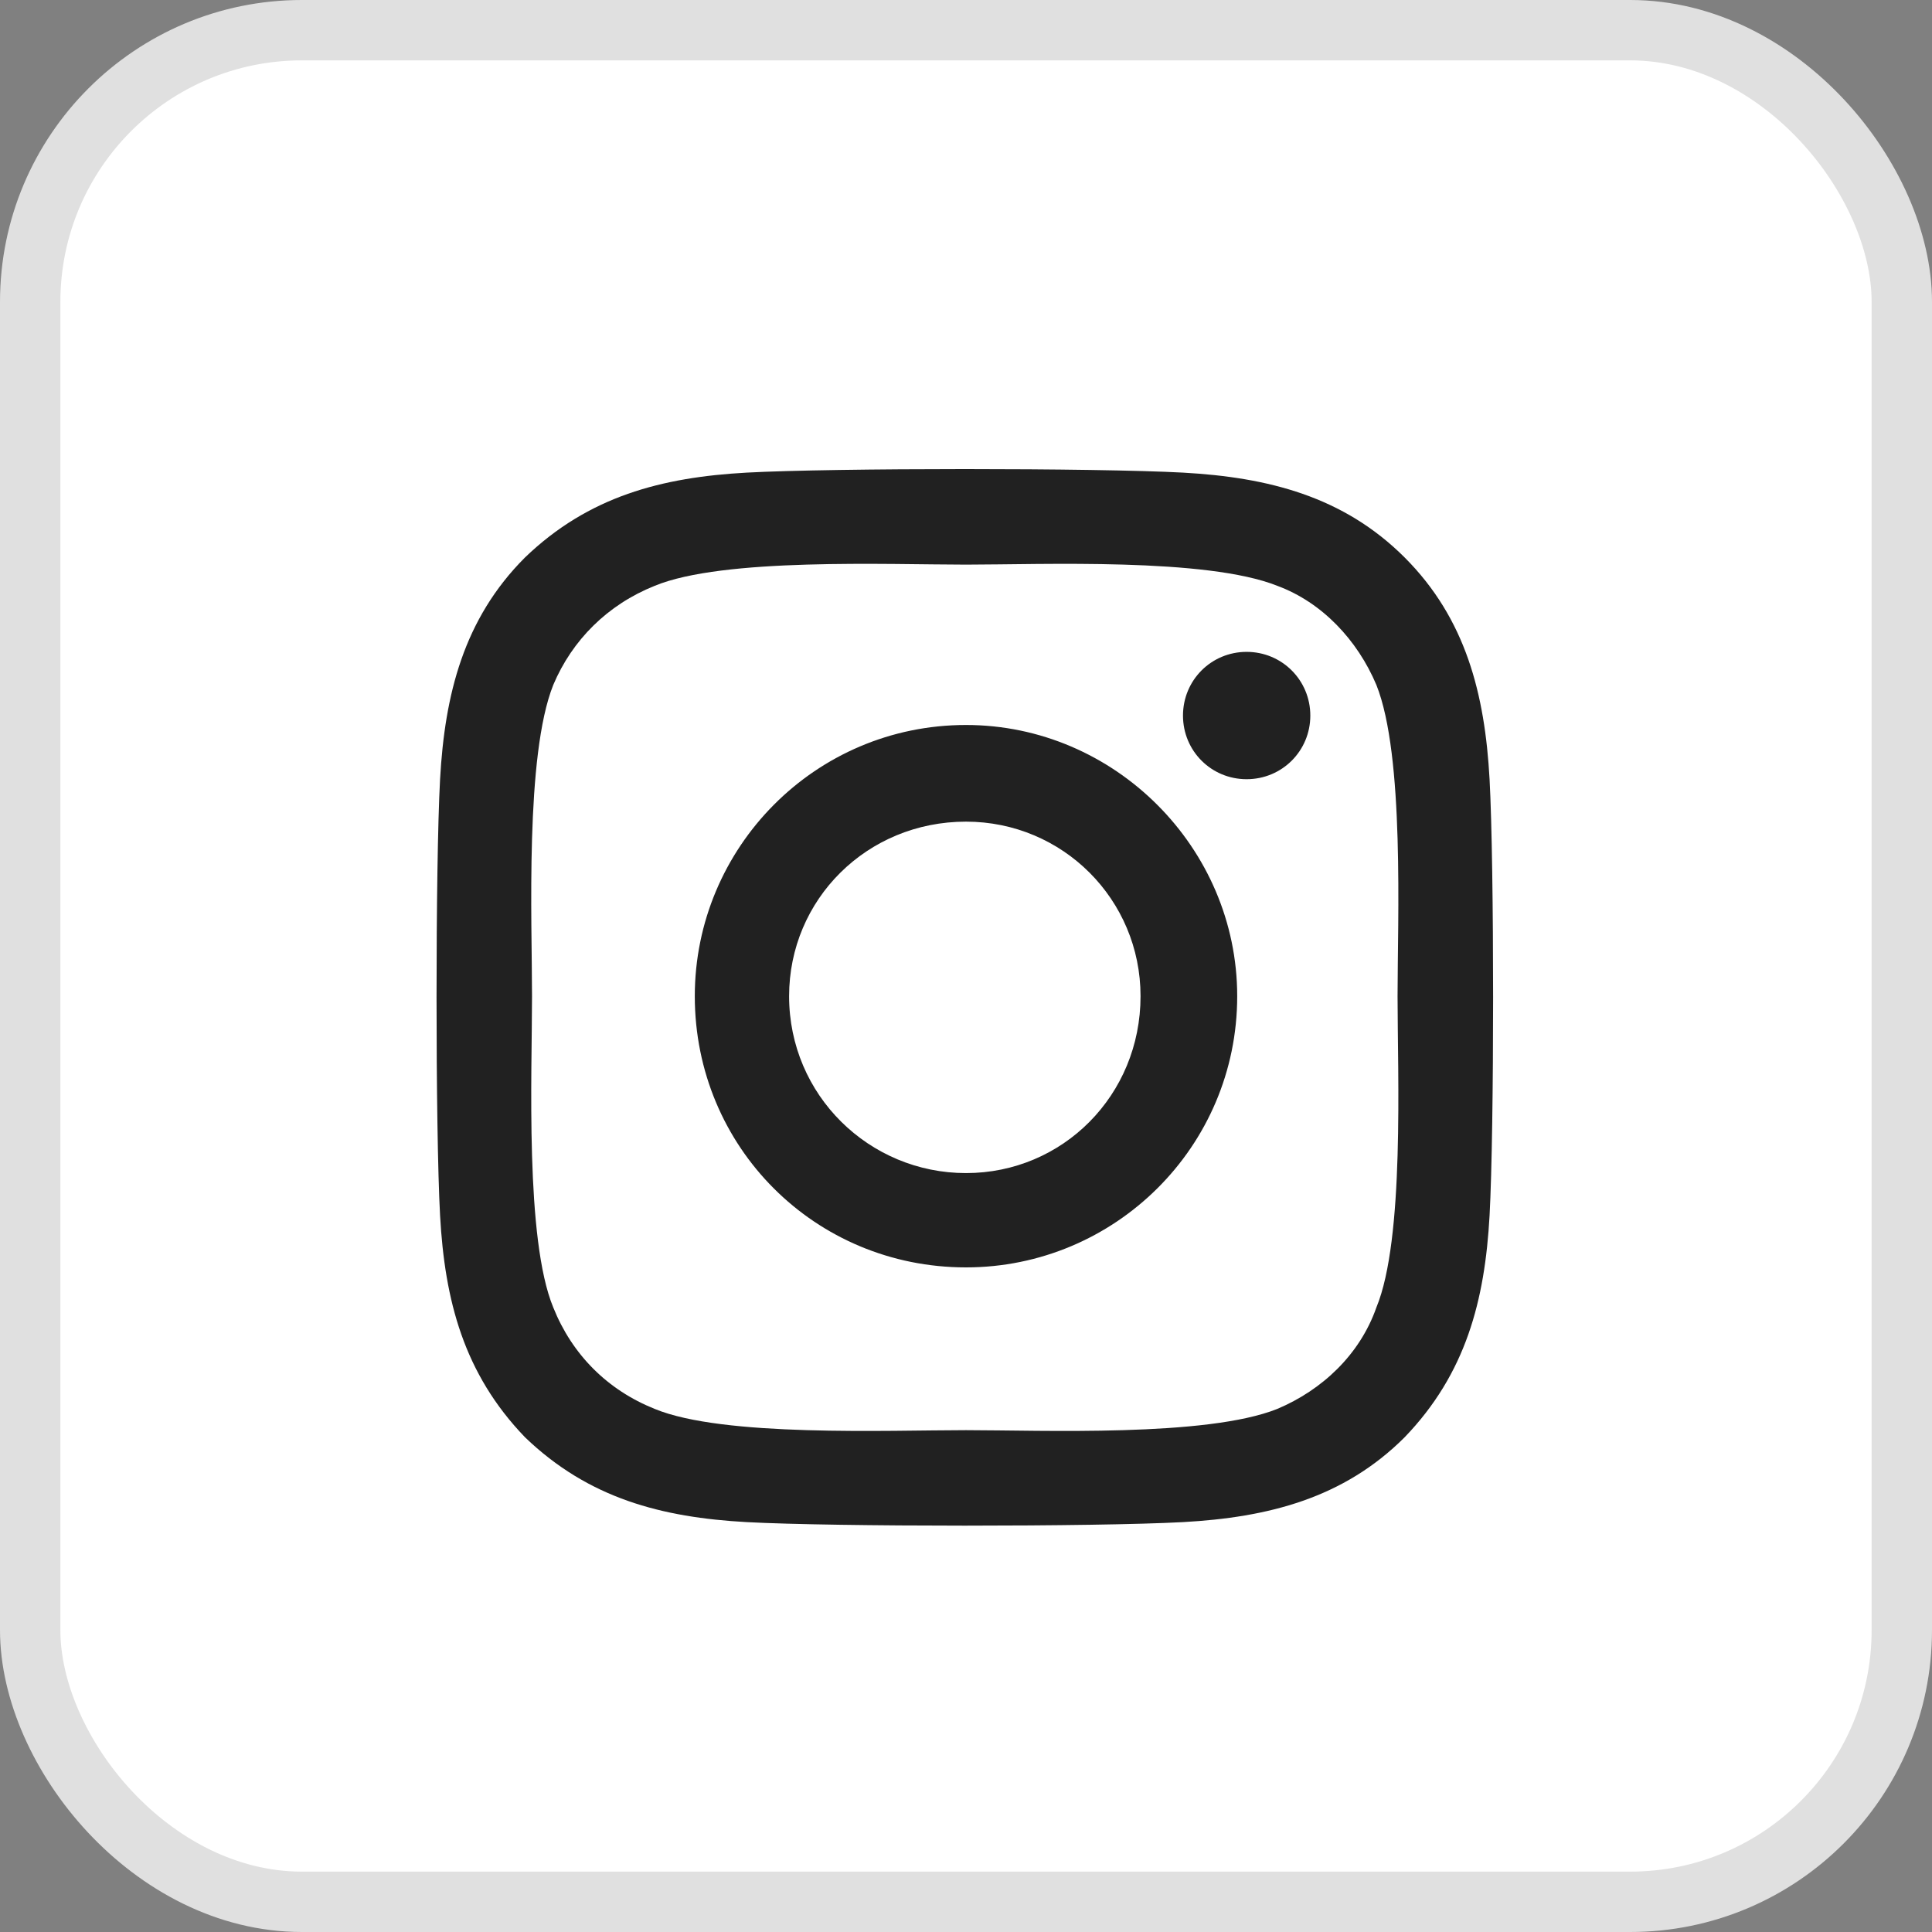
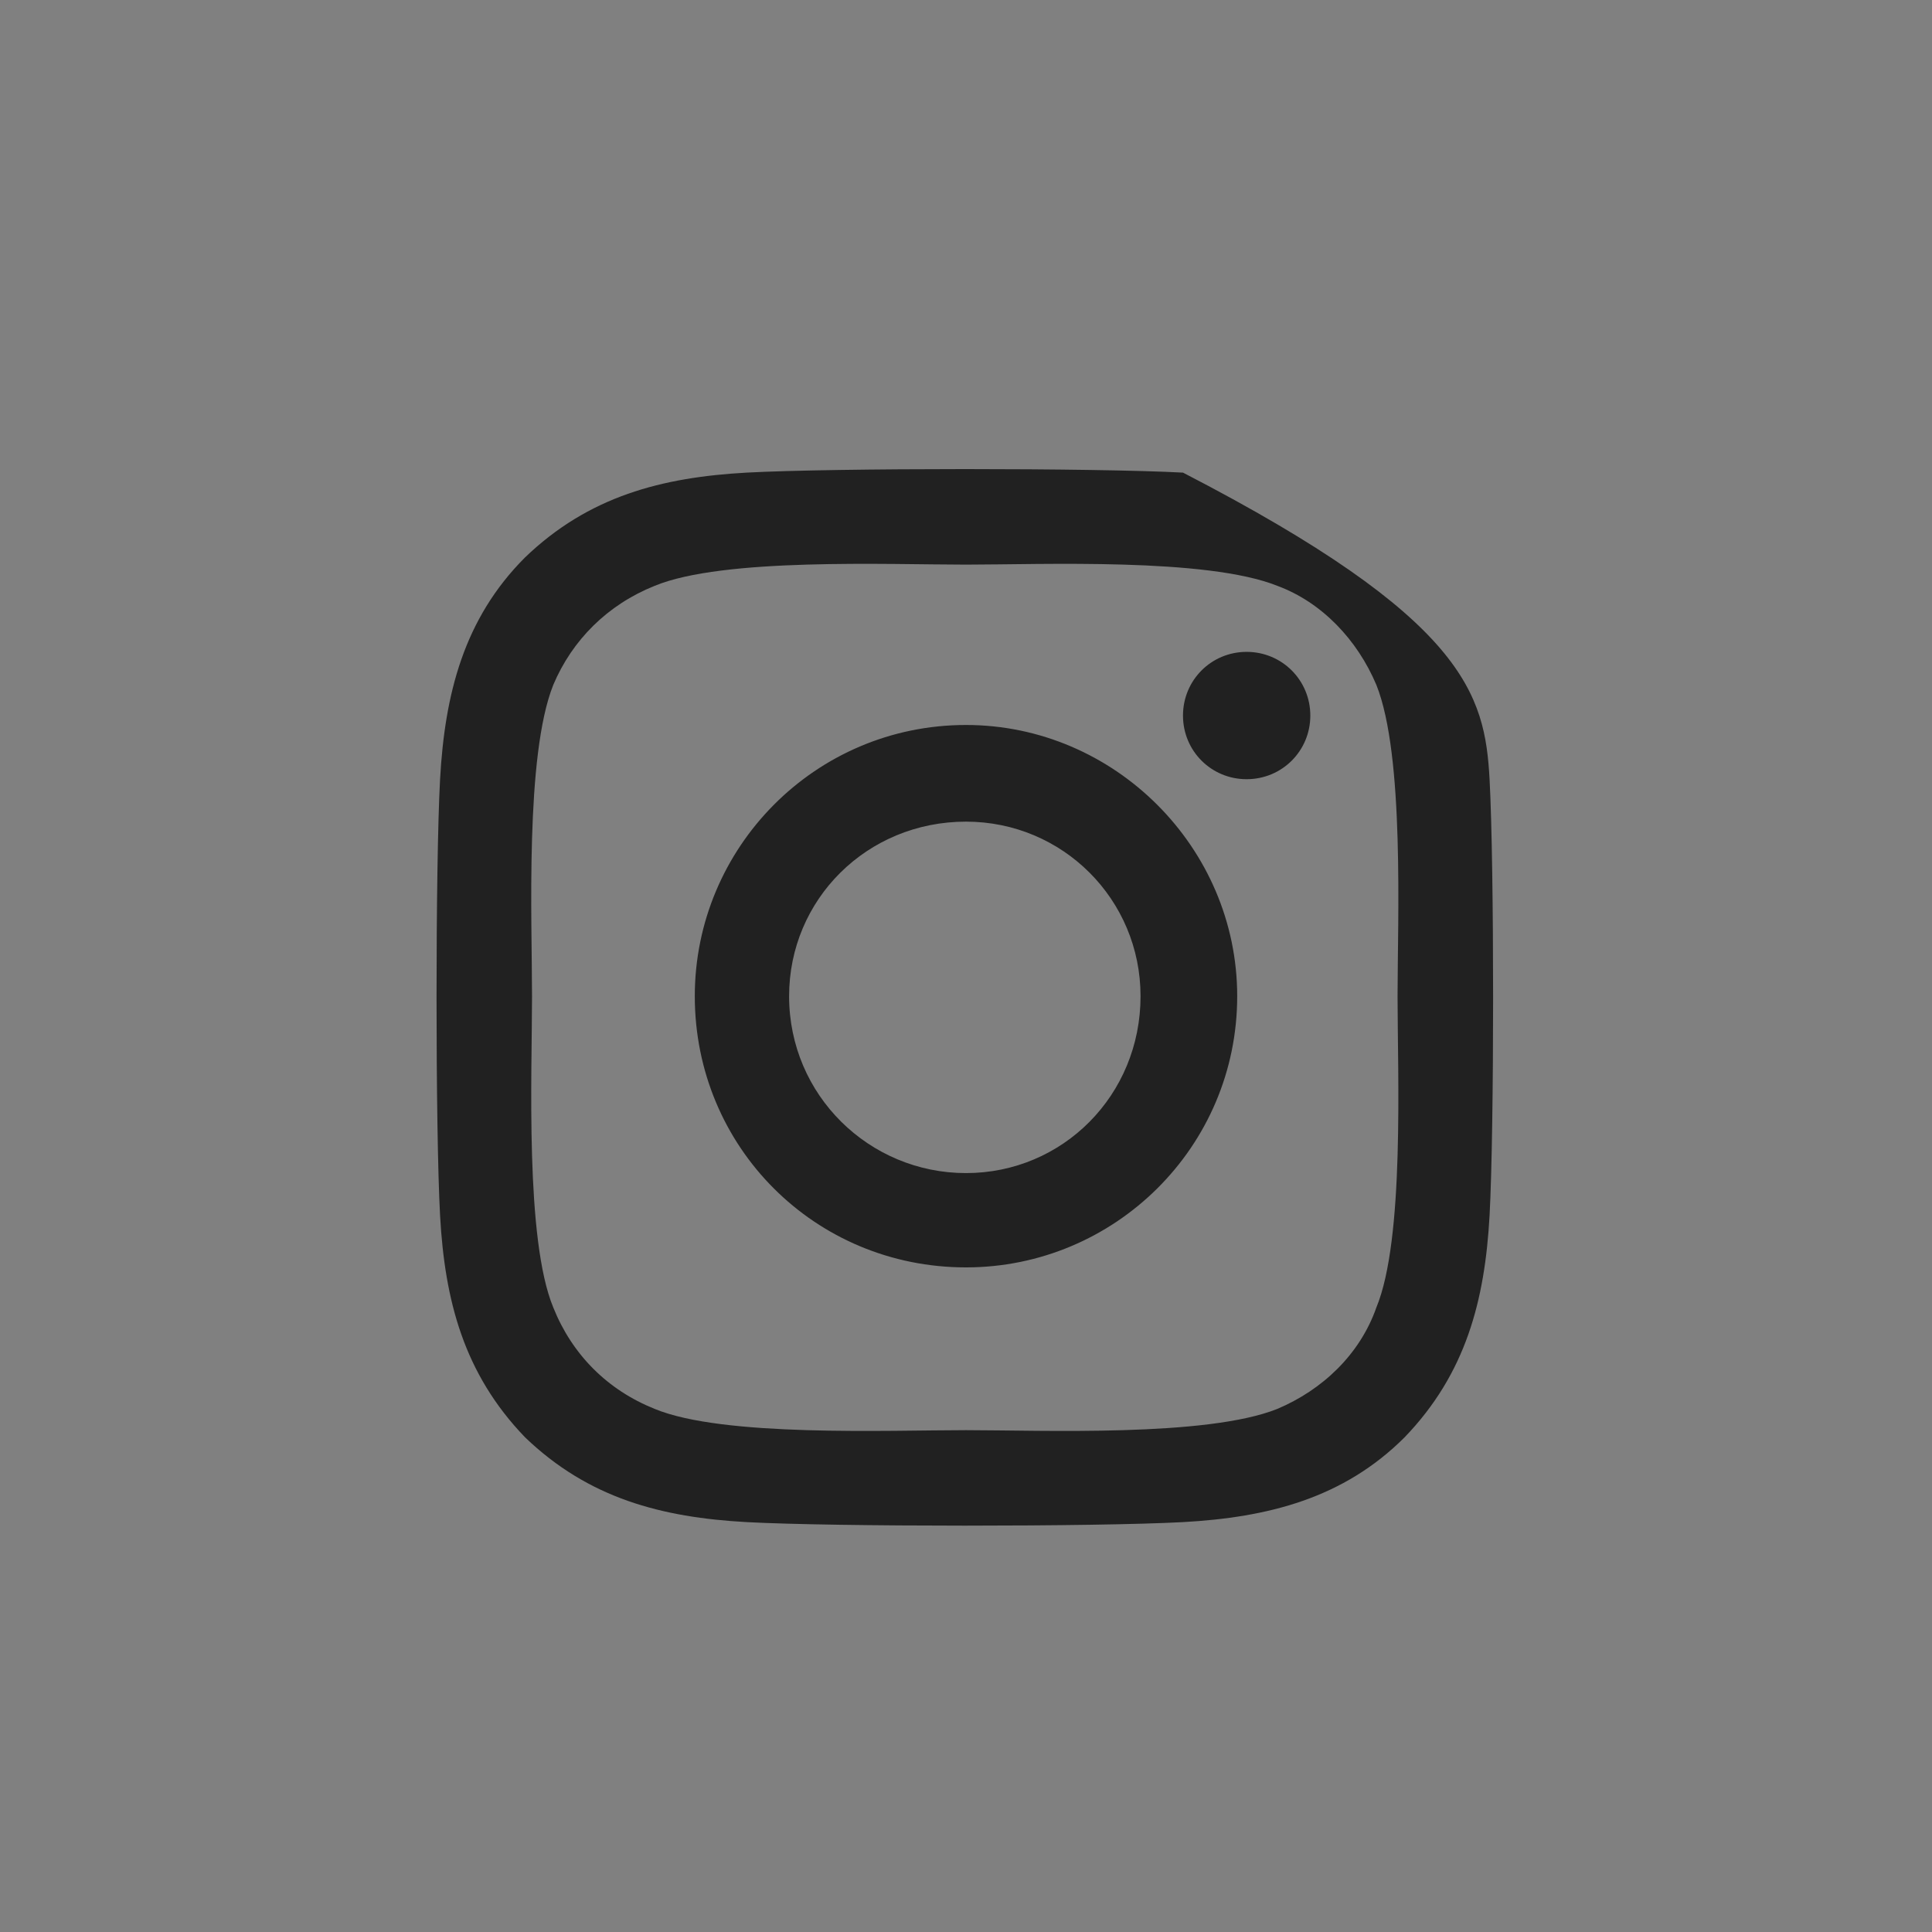
<svg xmlns="http://www.w3.org/2000/svg" width="32" height="32" viewBox="0 0 32 32" fill="none">
  <rect x="0" y="0" width="32" height="32" fill="#808080" stroke="none" />
-   <rect x="0.5" y="0.5" width="31" height="31" rx="4.5" fill="white" />
-   <rect x="0.5" y="0.5" width="31" height="31" rx="4.5" stroke="#E0E0E0" />
-   <path d="M16 12.008C18.461 12.008 20.492 14.039 20.492 16.5C20.492 19 18.461 20.992 16 20.992C13.5 20.992 11.508 19 11.508 16.5C11.508 14.039 13.5 12.008 16 12.008ZM16 19.43C17.602 19.43 18.891 18.141 18.891 16.5C18.891 14.898 17.602 13.609 16 13.609C14.359 13.609 13.07 14.898 13.07 16.5C13.07 18.141 14.398 19.43 16 19.43ZM21.703 11.852C21.703 12.438 21.234 12.906 20.648 12.906C20.062 12.906 19.594 12.438 19.594 11.852C19.594 11.266 20.062 10.797 20.648 10.797C21.234 10.797 21.703 11.266 21.703 11.852ZM24.672 12.906C24.75 14.352 24.75 18.688 24.672 20.133C24.594 21.539 24.281 22.75 23.266 23.805C22.25 24.82 21 25.133 19.594 25.211C18.148 25.289 13.812 25.289 12.367 25.211C10.961 25.133 9.75 24.82 8.695 23.805C7.68 22.75 7.367 21.539 7.289 20.133C7.211 18.688 7.211 14.352 7.289 12.906C7.367 11.5 7.68 10.25 8.695 9.234C9.75 8.219 10.961 7.906 12.367 7.828C13.812 7.75 18.148 7.75 19.594 7.828C21 7.906 22.25 8.219 23.266 9.234C24.281 10.25 24.594 11.5 24.672 12.906ZM22.797 21.656C23.266 20.523 23.148 17.789 23.148 16.5C23.148 15.25 23.266 12.516 22.797 11.344C22.484 10.602 21.898 9.977 21.156 9.703C19.984 9.234 17.25 9.352 16 9.352C14.711 9.352 11.977 9.234 10.844 9.703C10.062 10.016 9.477 10.602 9.164 11.344C8.695 12.516 8.812 15.25 8.812 16.5C8.812 17.789 8.695 20.523 9.164 21.656C9.477 22.438 10.062 23.023 10.844 23.336C11.977 23.805 14.711 23.688 16 23.688C17.25 23.688 19.984 23.805 21.156 23.336C21.898 23.023 22.523 22.438 22.797 21.656Z" fill="#212121" />
+   <path d="M16 12.008C18.461 12.008 20.492 14.039 20.492 16.5C20.492 19 18.461 20.992 16 20.992C13.5 20.992 11.508 19 11.508 16.5C11.508 14.039 13.5 12.008 16 12.008ZM16 19.43C17.602 19.43 18.891 18.141 18.891 16.5C18.891 14.898 17.602 13.609 16 13.609C14.359 13.609 13.07 14.898 13.07 16.5C13.07 18.141 14.398 19.43 16 19.43ZM21.703 11.852C21.703 12.438 21.234 12.906 20.648 12.906C20.062 12.906 19.594 12.438 19.594 11.852C19.594 11.266 20.062 10.797 20.648 10.797C21.234 10.797 21.703 11.266 21.703 11.852ZM24.672 12.906C24.75 14.352 24.75 18.688 24.672 20.133C24.594 21.539 24.281 22.75 23.266 23.805C22.25 24.82 21 25.133 19.594 25.211C18.148 25.289 13.812 25.289 12.367 25.211C10.961 25.133 9.75 24.82 8.695 23.805C7.68 22.75 7.367 21.539 7.289 20.133C7.211 18.688 7.211 14.352 7.289 12.906C7.367 11.5 7.68 10.25 8.695 9.234C9.75 8.219 10.961 7.906 12.367 7.828C13.812 7.75 18.148 7.75 19.594 7.828C24.281 10.25 24.594 11.5 24.672 12.906ZM22.797 21.656C23.266 20.523 23.148 17.789 23.148 16.5C23.148 15.25 23.266 12.516 22.797 11.344C22.484 10.602 21.898 9.977 21.156 9.703C19.984 9.234 17.25 9.352 16 9.352C14.711 9.352 11.977 9.234 10.844 9.703C10.062 10.016 9.477 10.602 9.164 11.344C8.695 12.516 8.812 15.25 8.812 16.5C8.812 17.789 8.695 20.523 9.164 21.656C9.477 22.438 10.062 23.023 10.844 23.336C11.977 23.805 14.711 23.688 16 23.688C17.25 23.688 19.984 23.805 21.156 23.336C21.898 23.023 22.523 22.438 22.797 21.656Z" fill="#212121" />
</svg>